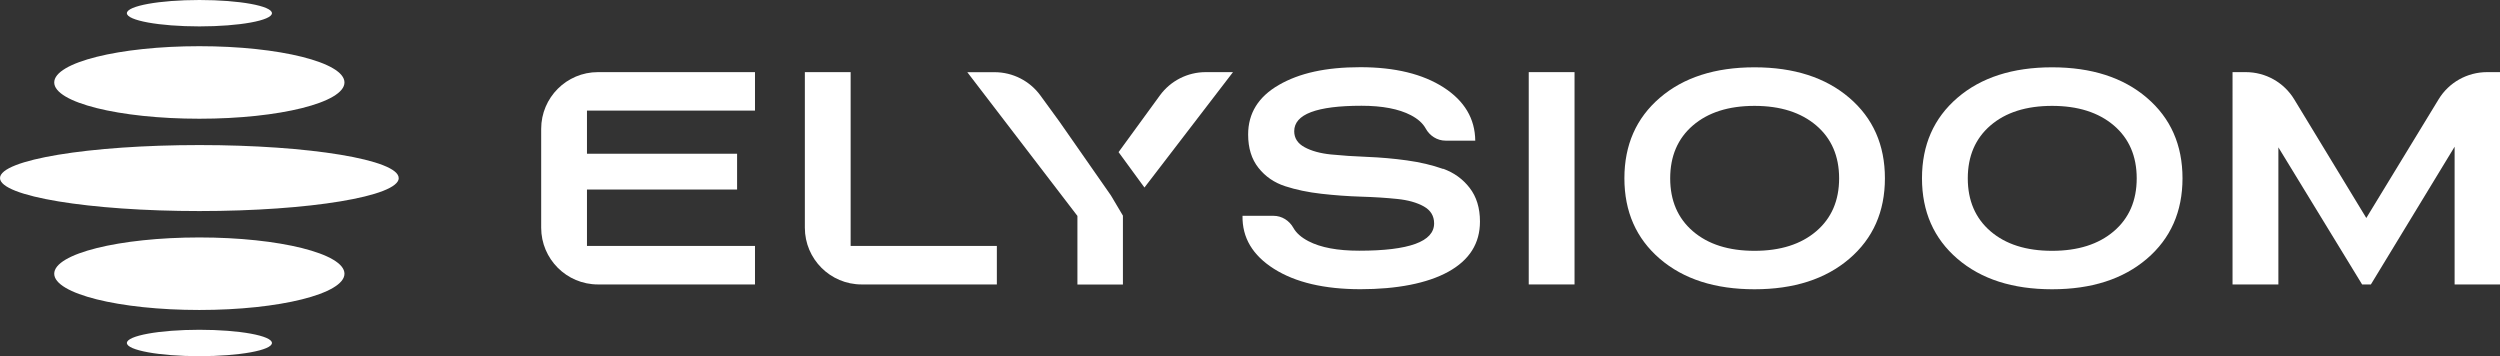
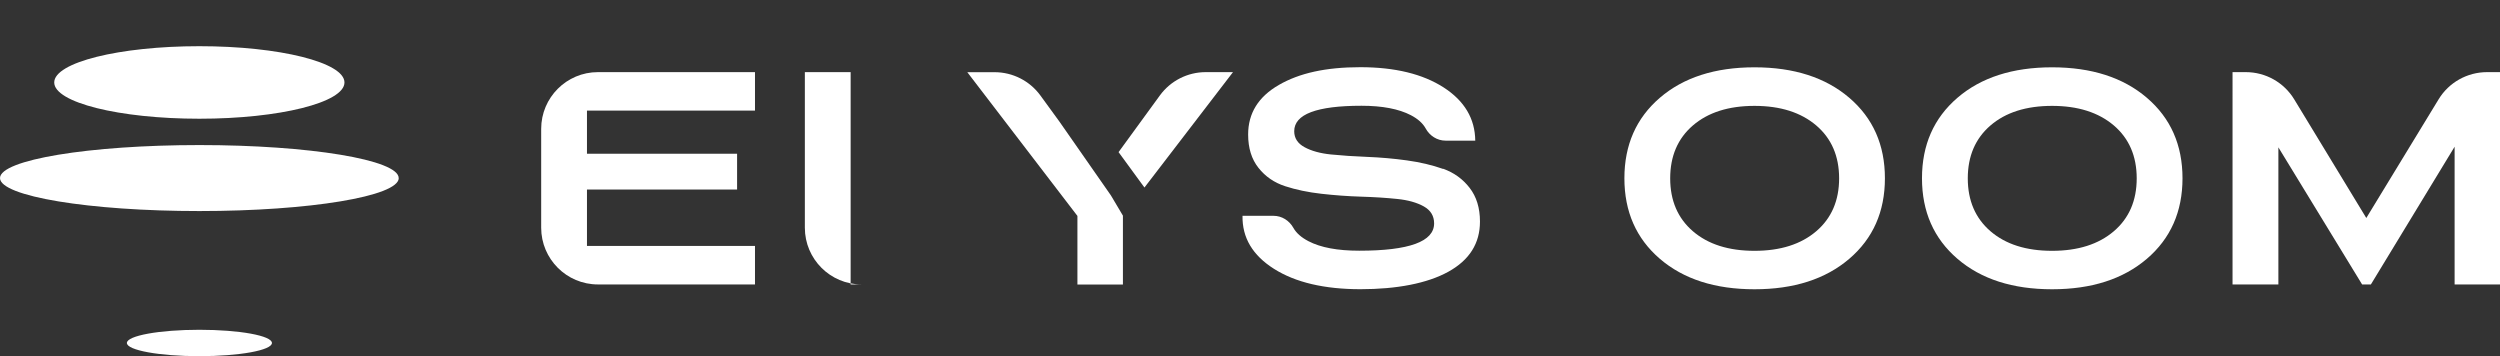
<svg xmlns="http://www.w3.org/2000/svg" id="Layer_2" viewBox="0 0 435.67 62.07">
  <rect x="0" y="0" width="435.67" height="62.07" fill="#333333" stroke="none" />
  <defs>
    <style>.cls-1{fill:#fff;stroke-width:0px;}</style>
  </defs>
  <g id="Layer_1-2">
    <path class="cls-1" d="m60.03,14.37c0,3.49-11.32,6.32-25.29,6.32s-25.29-2.83-25.29-6.32,11.32-6.32,25.29-6.32,25.29,2.83,25.29,6.32" />
    <path class="cls-1" d="m47.39,59.77c0,1.27-5.66,2.3-12.64,2.3s-12.64-1.03-12.64-2.3,5.66-2.3,12.64-2.3,12.64,1.03,12.64,2.3" />
-     <path class="cls-1" d="m47.39,2.3c0,1.27-5.66,2.3-12.64,2.3s-12.64-1.03-12.64-2.3,5.66-2.3,12.64-2.3,12.64,1.03,12.64,2.3" />
    <path class="cls-1" d="m69.49,31.03c0,3.17-15.56,5.75-34.74,5.75S0,34.21,0,31.03s15.56-5.75,34.74-5.75,34.74,2.57,34.74,5.75" />
-     <path class="cls-1" d="m60.03,47.7c0,3.49-11.32,6.32-25.29,6.32s-25.29-2.83-25.29-6.32,11.32-6.32,25.29-6.32,25.29,2.83,25.29,6.32" />
    <path class="cls-1" d="m94.31,22.46v17.22c0,5.46,4.43,9.89,9.89,9.89h27.37v-6.71h-29.28v-9.83h26.16v-6.24h-26.16v-7.51h29.28v-6.71h-27.37c-5.46,0-9.89,4.43-9.89,9.89" />
-     <path class="cls-1" d="m148.24,12.57h-7.98v27.11c0,5.46,4.43,9.89,9.89,9.89h23.57v-6.71h-25.48V12.57" />
+     <path class="cls-1" d="m148.24,12.57h-7.98v27.11c0,5.46,4.43,9.89,9.89,9.89h23.57h-25.48V12.57" />
    <path class="cls-1" d="m184.61,21.17h0s-3.3-4.53-3.3-4.53c-1.86-2.55-4.83-4.06-7.99-4.06h-4.75l19.19,25.05v11.95h7.93v-12l-2.09-3.52-8.99-12.89" />
    <path class="cls-1" d="m210.12,12.57c-3.16,0-6.13,1.51-7.99,4.06l-7.2,9.88,4.51,6.17,15.43-20.11h-4.75" />
    <path class="cls-1" d="m251.46,29.43c-1.89-.67-3.98-1.16-6.29-1.48-2.31-.32-4.62-.52-6.92-.61-2.31-.09-4.4-.23-6.29-.42-1.89-.19-3.43-.62-4.62-1.27-1.2-.65-1.8-1.58-1.8-2.78,0-2.96,3.91-4.44,11.73-4.44,3.63,0,6.49.55,8.59,1.64,1.23.64,2.09,1.41,2.59,2.32.7,1.28,2.01,2.12,3.47,2.12h5.17c-.04-3.84-1.88-6.93-5.52-9.28-3.65-2.34-8.48-3.52-14.51-3.52s-10.62,1.03-14.19,3.09c-3.58,2.06-5.36,4.94-5.36,8.64,0,2.36.6,4.3,1.8,5.81,1.2,1.52,2.75,2.58,4.65,3.2,1.9.62,4.01,1.06,6.32,1.32,2.31.26,4.61.43,6.9.5,2.29.07,4.39.2,6.29.4,1.9.19,3.45.63,4.65,1.3,1.2.67,1.8,1.66,1.8,2.96,0,3.17-4.35,4.76-13.05,4.76-3.77,0-6.72-.55-8.85-1.66-1.25-.65-2.13-1.43-2.63-2.33-.71-1.26-2-2.09-3.45-2.09h-5.41c-.07,3.81,1.76,6.89,5.5,9.25,3.74,2.36,8.76,3.54,15.06,3.54s11.62-1.01,15.3-3.04c3.68-2.03,5.52-4.94,5.52-8.75,0-2.36-.6-4.32-1.8-5.87-1.2-1.55-2.74-2.66-4.62-3.33" />
-     <rect class="cls-1" x="266.41" y="12.57" width="7.98" height="37" />
    <path class="cls-1" d="m322.27,17.04c-4.14-3.54-9.65-5.31-16.52-5.31s-12.37,1.77-16.49,5.31c-4.12,3.54-6.18,8.22-6.18,14.03s2.06,10.49,6.18,14.03c4.12,3.54,9.62,5.31,16.49,5.31s12.38-1.77,16.52-5.31c4.14-3.54,6.21-8.22,6.21-14.03s-2.07-10.49-6.21-14.03m-5.76,23.26c-2.66,2.27-6.24,3.41-10.76,3.41s-8.09-1.14-10.73-3.41c-2.64-2.27-3.96-5.35-3.96-9.22s1.32-6.95,3.96-9.22c2.64-2.27,6.22-3.41,10.73-3.41s8.09,1.14,10.76,3.41c2.66,2.27,3.99,5.35,3.99,9.22s-1.33,6.95-3.99,9.22Z" />
    <path class="cls-1" d="m374.13,17.04c-4.14-3.54-9.65-5.31-16.52-5.31s-12.37,1.77-16.49,5.31c-4.12,3.54-6.18,8.22-6.18,14.03s2.06,10.49,6.18,14.03c4.12,3.54,9.62,5.31,16.49,5.31s12.38-1.77,16.52-5.31c4.14-3.54,6.21-8.22,6.21-14.03s-2.07-10.49-6.21-14.03m-5.76,23.26c-2.66,2.27-6.24,3.41-10.76,3.41s-8.09-1.14-10.73-3.41c-2.64-2.27-3.96-5.35-3.96-9.22s1.32-6.95,3.96-9.22c2.64-2.27,6.22-3.41,10.73-3.41s8.09,1.14,10.76,3.41c2.66,2.27,3.99,5.35,3.99,9.22s-1.33,6.95-3.99,9.22Z" />
    <path class="cls-1" d="m397.04,49.57h-7.98V12.57h2.31c3.46,0,6.66,1.8,8.45,4.76l12.55,20.66,12.6-20.68c1.79-2.95,5-4.74,8.45-4.74h2.27v37h-7.93v-24l-14.59,24h-1.53l-14.59-23.89v23.89" />
  </g>
</svg>